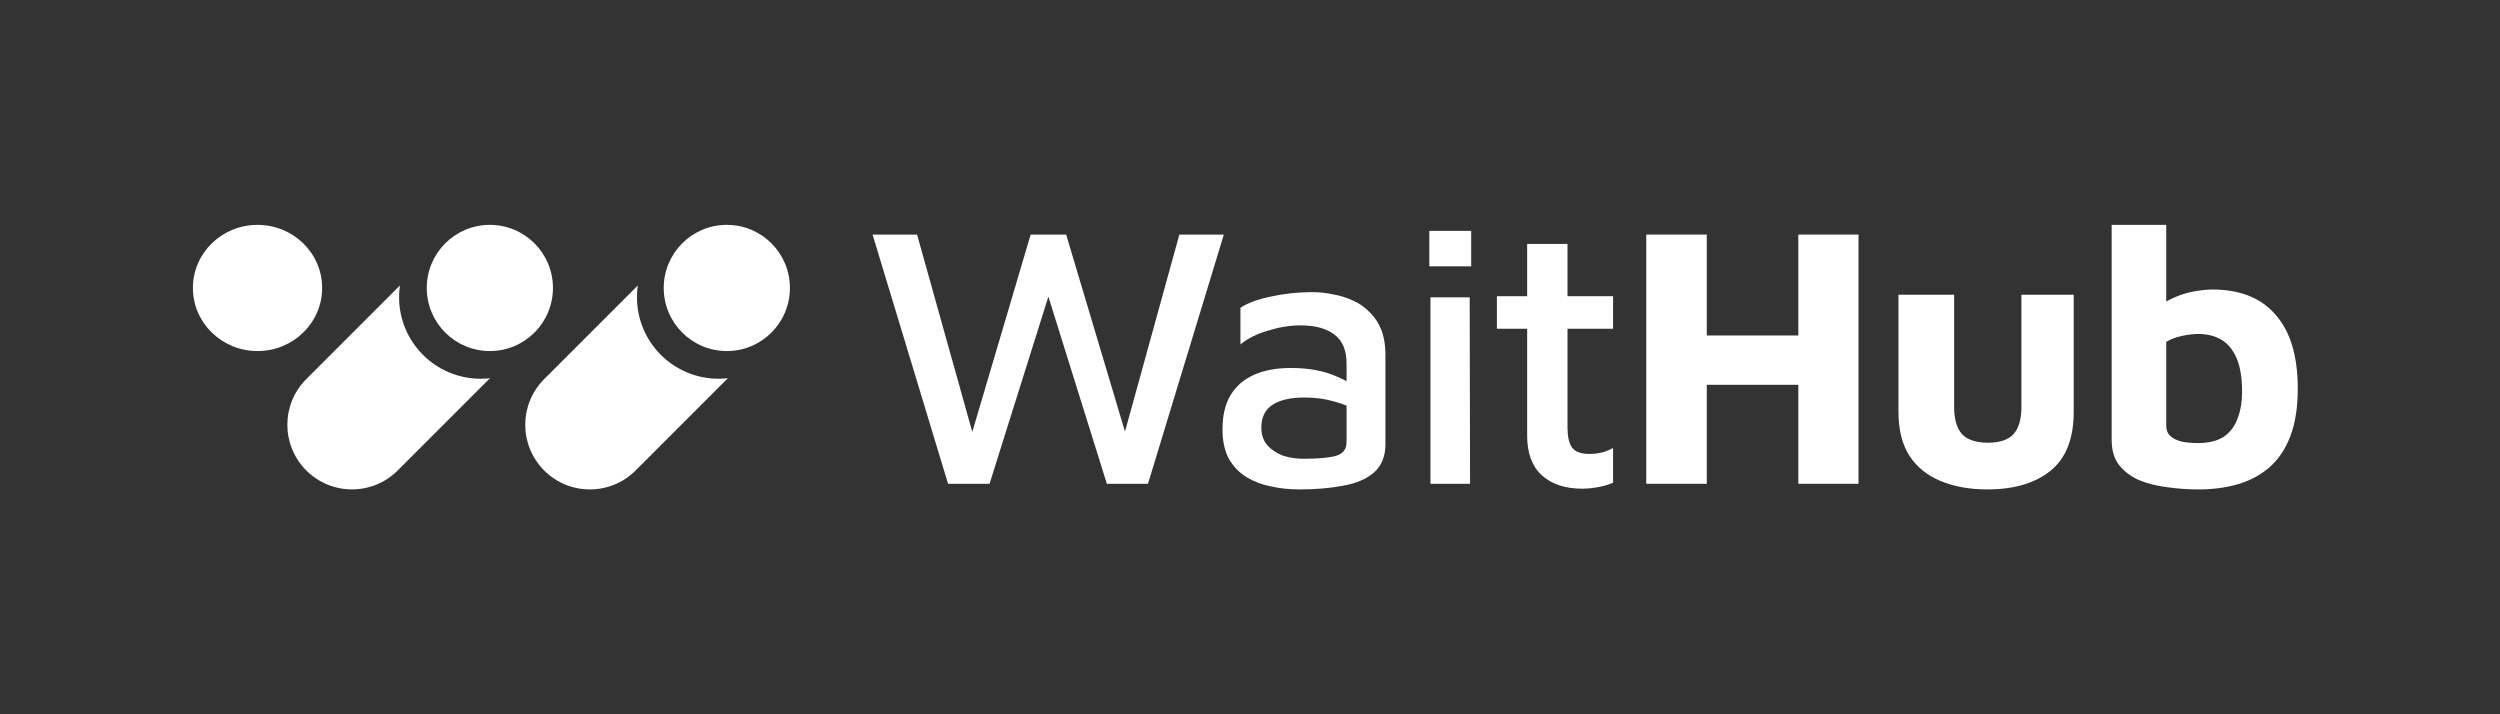
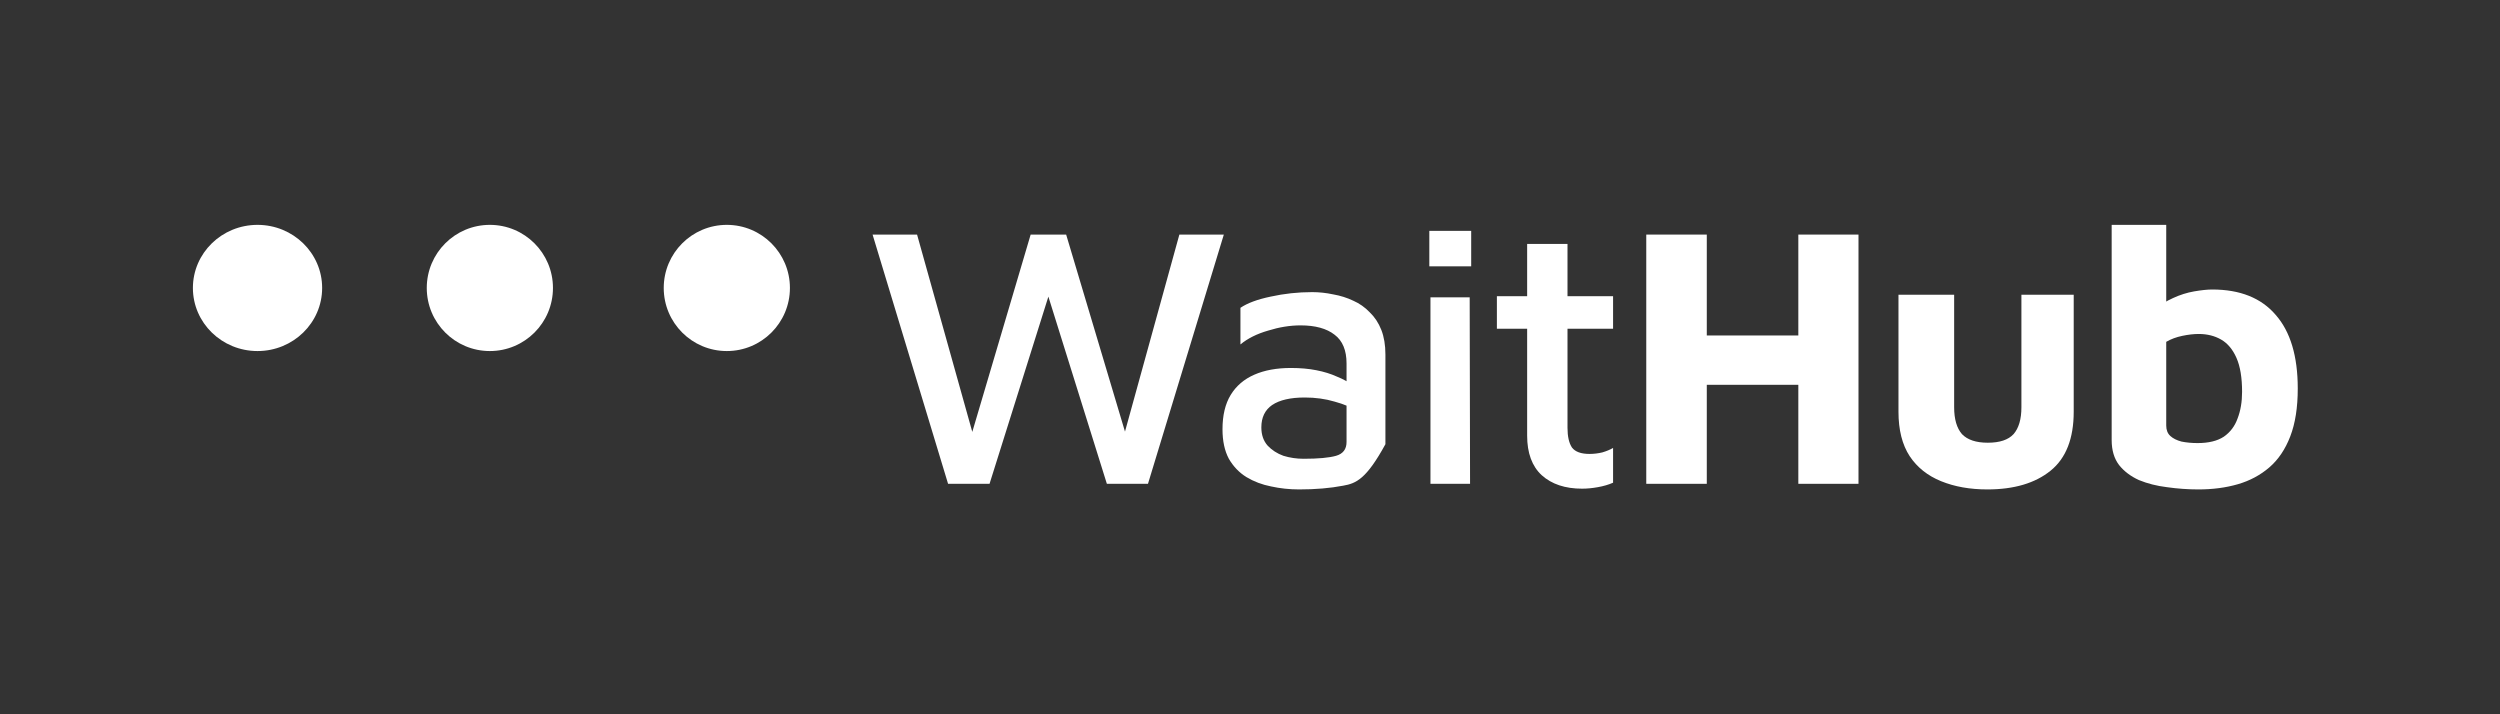
<svg xmlns="http://www.w3.org/2000/svg" width="126" height="36" viewBox="0 0 126 36" fill="none">
  <rect x="0" y="0" width="126" height="36" fill="#333333" stroke="none" />
  <ellipse cx="12.979" cy="14.513" rx="3.257" ry="3.18" fill="white" />
  <ellipse cx="24.689" cy="14.513" rx="3.18" ry="3.18" fill="white" />
  <ellipse cx="36.632" cy="14.513" rx="3.18" ry="3.18" fill="white" />
-   <path d="M24.694 19.062C24.54 19.079 24.383 19.088 24.224 19.088C21.954 19.088 20.114 17.248 20.114 14.978C20.114 14.777 20.128 14.58 20.156 14.387L15.437 19.106C14.165 20.378 14.165 22.44 15.437 23.712C16.709 24.984 18.772 24.984 20.044 23.712L24.694 19.062Z" fill="white" />
-   <path fill-rule="evenodd" clip-rule="evenodd" d="M32.145 14.389L27.427 19.106L27.427 19.106L27.427 19.107C26.155 20.378 26.155 22.441 27.427 23.713C28.699 24.985 30.761 24.985 32.033 23.713L32.063 23.683L36.684 19.062C36.529 19.079 36.372 19.088 36.213 19.088C33.943 19.088 32.103 17.248 32.103 14.978C32.103 14.778 32.117 14.581 32.145 14.389Z" fill="white" />
  <path d="M47.783 24.384L43.978 11.823H46.22L49.214 22.52H48.781L51.945 11.823H53.734L56.973 22.67H56.446L59.44 11.823H61.681L57.858 24.384H55.786L52.585 14.139H53.093L49.873 24.384H47.783Z" fill="white" />
-   <path d="M65.474 24.667C64.985 24.667 64.514 24.616 64.062 24.516C63.61 24.428 63.196 24.271 62.819 24.045C62.455 23.819 62.16 23.512 61.934 23.122C61.72 22.721 61.614 22.225 61.614 21.635C61.614 20.932 61.752 20.354 62.028 19.902C62.304 19.45 62.7 19.111 63.215 18.885C63.729 18.659 64.344 18.546 65.06 18.546C65.537 18.546 65.964 18.584 66.341 18.659C66.73 18.735 67.075 18.841 67.376 18.979C67.69 19.105 67.954 19.249 68.167 19.412L68.374 20.712C68.098 20.524 67.728 20.367 67.263 20.241C66.799 20.103 66.297 20.034 65.757 20.034C65.041 20.034 64.495 20.16 64.118 20.411C63.754 20.662 63.572 21.038 63.572 21.541C63.572 21.917 63.679 22.225 63.892 22.463C64.106 22.689 64.37 22.859 64.683 22.972C65.01 23.072 65.349 23.122 65.7 23.122C66.441 23.122 66.987 23.072 67.339 22.972C67.69 22.871 67.866 22.639 67.866 22.275V18.32C67.866 17.655 67.665 17.171 67.263 16.87C66.862 16.556 66.29 16.399 65.55 16.399C65.022 16.399 64.476 16.487 63.911 16.663C63.346 16.826 62.882 17.058 62.518 17.36V15.514C62.869 15.276 63.378 15.087 64.043 14.949C64.721 14.799 65.418 14.723 66.133 14.723C66.485 14.723 66.837 14.761 67.188 14.836C67.552 14.899 67.891 15.006 68.205 15.156C68.519 15.294 68.795 15.489 69.034 15.74C69.285 15.979 69.479 16.274 69.618 16.625C69.756 16.977 69.825 17.391 69.825 17.868V22.388C69.825 23.003 69.63 23.48 69.241 23.819C68.864 24.146 68.349 24.365 67.697 24.478C67.044 24.604 66.303 24.667 65.474 24.667Z" fill="white" />
+   <path d="M65.474 24.667C64.985 24.667 64.514 24.616 64.062 24.516C63.61 24.428 63.196 24.271 62.819 24.045C62.455 23.819 62.16 23.512 61.934 23.122C61.72 22.721 61.614 22.225 61.614 21.635C61.614 20.932 61.752 20.354 62.028 19.902C62.304 19.45 62.7 19.111 63.215 18.885C63.729 18.659 64.344 18.546 65.06 18.546C65.537 18.546 65.964 18.584 66.341 18.659C66.73 18.735 67.075 18.841 67.376 18.979C67.69 19.105 67.954 19.249 68.167 19.412L68.374 20.712C68.098 20.524 67.728 20.367 67.263 20.241C66.799 20.103 66.297 20.034 65.757 20.034C65.041 20.034 64.495 20.16 64.118 20.411C63.754 20.662 63.572 21.038 63.572 21.541C63.572 21.917 63.679 22.225 63.892 22.463C64.106 22.689 64.37 22.859 64.683 22.972C65.01 23.072 65.349 23.122 65.7 23.122C66.441 23.122 66.987 23.072 67.339 22.972C67.69 22.871 67.866 22.639 67.866 22.275V18.32C67.866 17.655 67.665 17.171 67.263 16.87C66.862 16.556 66.29 16.399 65.55 16.399C65.022 16.399 64.476 16.487 63.911 16.663C63.346 16.826 62.882 17.058 62.518 17.36V15.514C62.869 15.276 63.378 15.087 64.043 14.949C64.721 14.799 65.418 14.723 66.133 14.723C66.485 14.723 66.837 14.761 67.188 14.836C67.552 14.899 67.891 15.006 68.205 15.156C68.519 15.294 68.795 15.489 69.034 15.74C69.285 15.979 69.479 16.274 69.618 16.625C69.756 16.977 69.825 17.391 69.825 17.868V22.388C68.864 24.146 68.349 24.365 67.697 24.478C67.044 24.604 66.303 24.667 65.474 24.667Z" fill="white" />
  <path d="M72.095 24.384V14.987H74.072L74.091 24.384H72.095ZM72.038 13.424V11.635H74.148V13.424H72.038Z" fill="white" />
  <path d="M79.736 24.629C78.883 24.629 78.205 24.403 77.703 23.951C77.213 23.499 76.968 22.834 76.968 21.955V16.569H75.443V14.93H76.968V12.294H79.002V14.93H81.299V16.569H79.002V21.559C79.002 21.999 79.077 22.331 79.228 22.557C79.391 22.771 79.686 22.878 80.113 22.878C80.326 22.878 80.54 22.852 80.753 22.802C80.967 22.739 81.149 22.664 81.299 22.576V24.328C81.073 24.428 80.816 24.503 80.527 24.554C80.251 24.604 79.987 24.629 79.736 24.629Z" fill="white" />
  <path d="M82.972 24.384V11.823H86.022V16.908H90.636V11.823H93.668V24.384H90.636V19.394H86.022V24.384H82.972Z" fill="white" />
  <path d="M100.165 24.667C99.286 24.667 98.508 24.529 97.83 24.252C97.152 23.976 96.624 23.556 96.248 22.991C95.871 22.413 95.683 21.666 95.683 20.75V14.855H98.489V20.524C98.489 21.126 98.621 21.578 98.884 21.88C99.16 22.168 99.594 22.313 100.184 22.313C100.786 22.313 101.219 22.168 101.483 21.88C101.747 21.578 101.879 21.126 101.879 20.524V14.855H104.515V20.75C104.515 22.105 104.126 23.097 103.347 23.725C102.569 24.353 101.508 24.667 100.165 24.667Z" fill="white" />
  <path d="M110.797 24.667C110.27 24.667 109.743 24.629 109.215 24.554C108.701 24.491 108.23 24.372 107.803 24.196C107.389 24.008 107.056 23.756 106.805 23.443C106.554 23.116 106.428 22.696 106.428 22.181V11.333H109.178V16.531L108.65 15.646C108.876 15.382 109.165 15.175 109.517 15.024C109.868 14.861 110.226 14.748 110.59 14.685C110.954 14.623 111.256 14.591 111.494 14.591C112.9 14.591 113.967 15.018 114.696 15.872C115.436 16.713 115.807 17.95 115.807 19.582C115.807 20.536 115.681 21.34 115.43 21.992C115.179 22.645 114.827 23.166 114.375 23.556C113.923 23.945 113.396 24.227 112.794 24.403C112.191 24.579 111.525 24.667 110.797 24.667ZM110.76 22.331C111.312 22.331 111.751 22.225 112.078 22.011C112.404 21.785 112.637 21.478 112.775 21.088C112.925 20.699 113.001 20.254 113.001 19.751C113.001 19.036 112.907 18.465 112.718 18.038C112.53 17.611 112.273 17.303 111.946 17.115C111.62 16.927 111.243 16.832 110.816 16.832C110.565 16.832 110.289 16.864 109.988 16.927C109.686 16.989 109.416 17.09 109.178 17.228V21.446C109.178 21.672 109.247 21.848 109.385 21.974C109.523 22.099 109.711 22.193 109.95 22.256C110.201 22.306 110.471 22.331 110.76 22.331Z" fill="white" />
</svg>